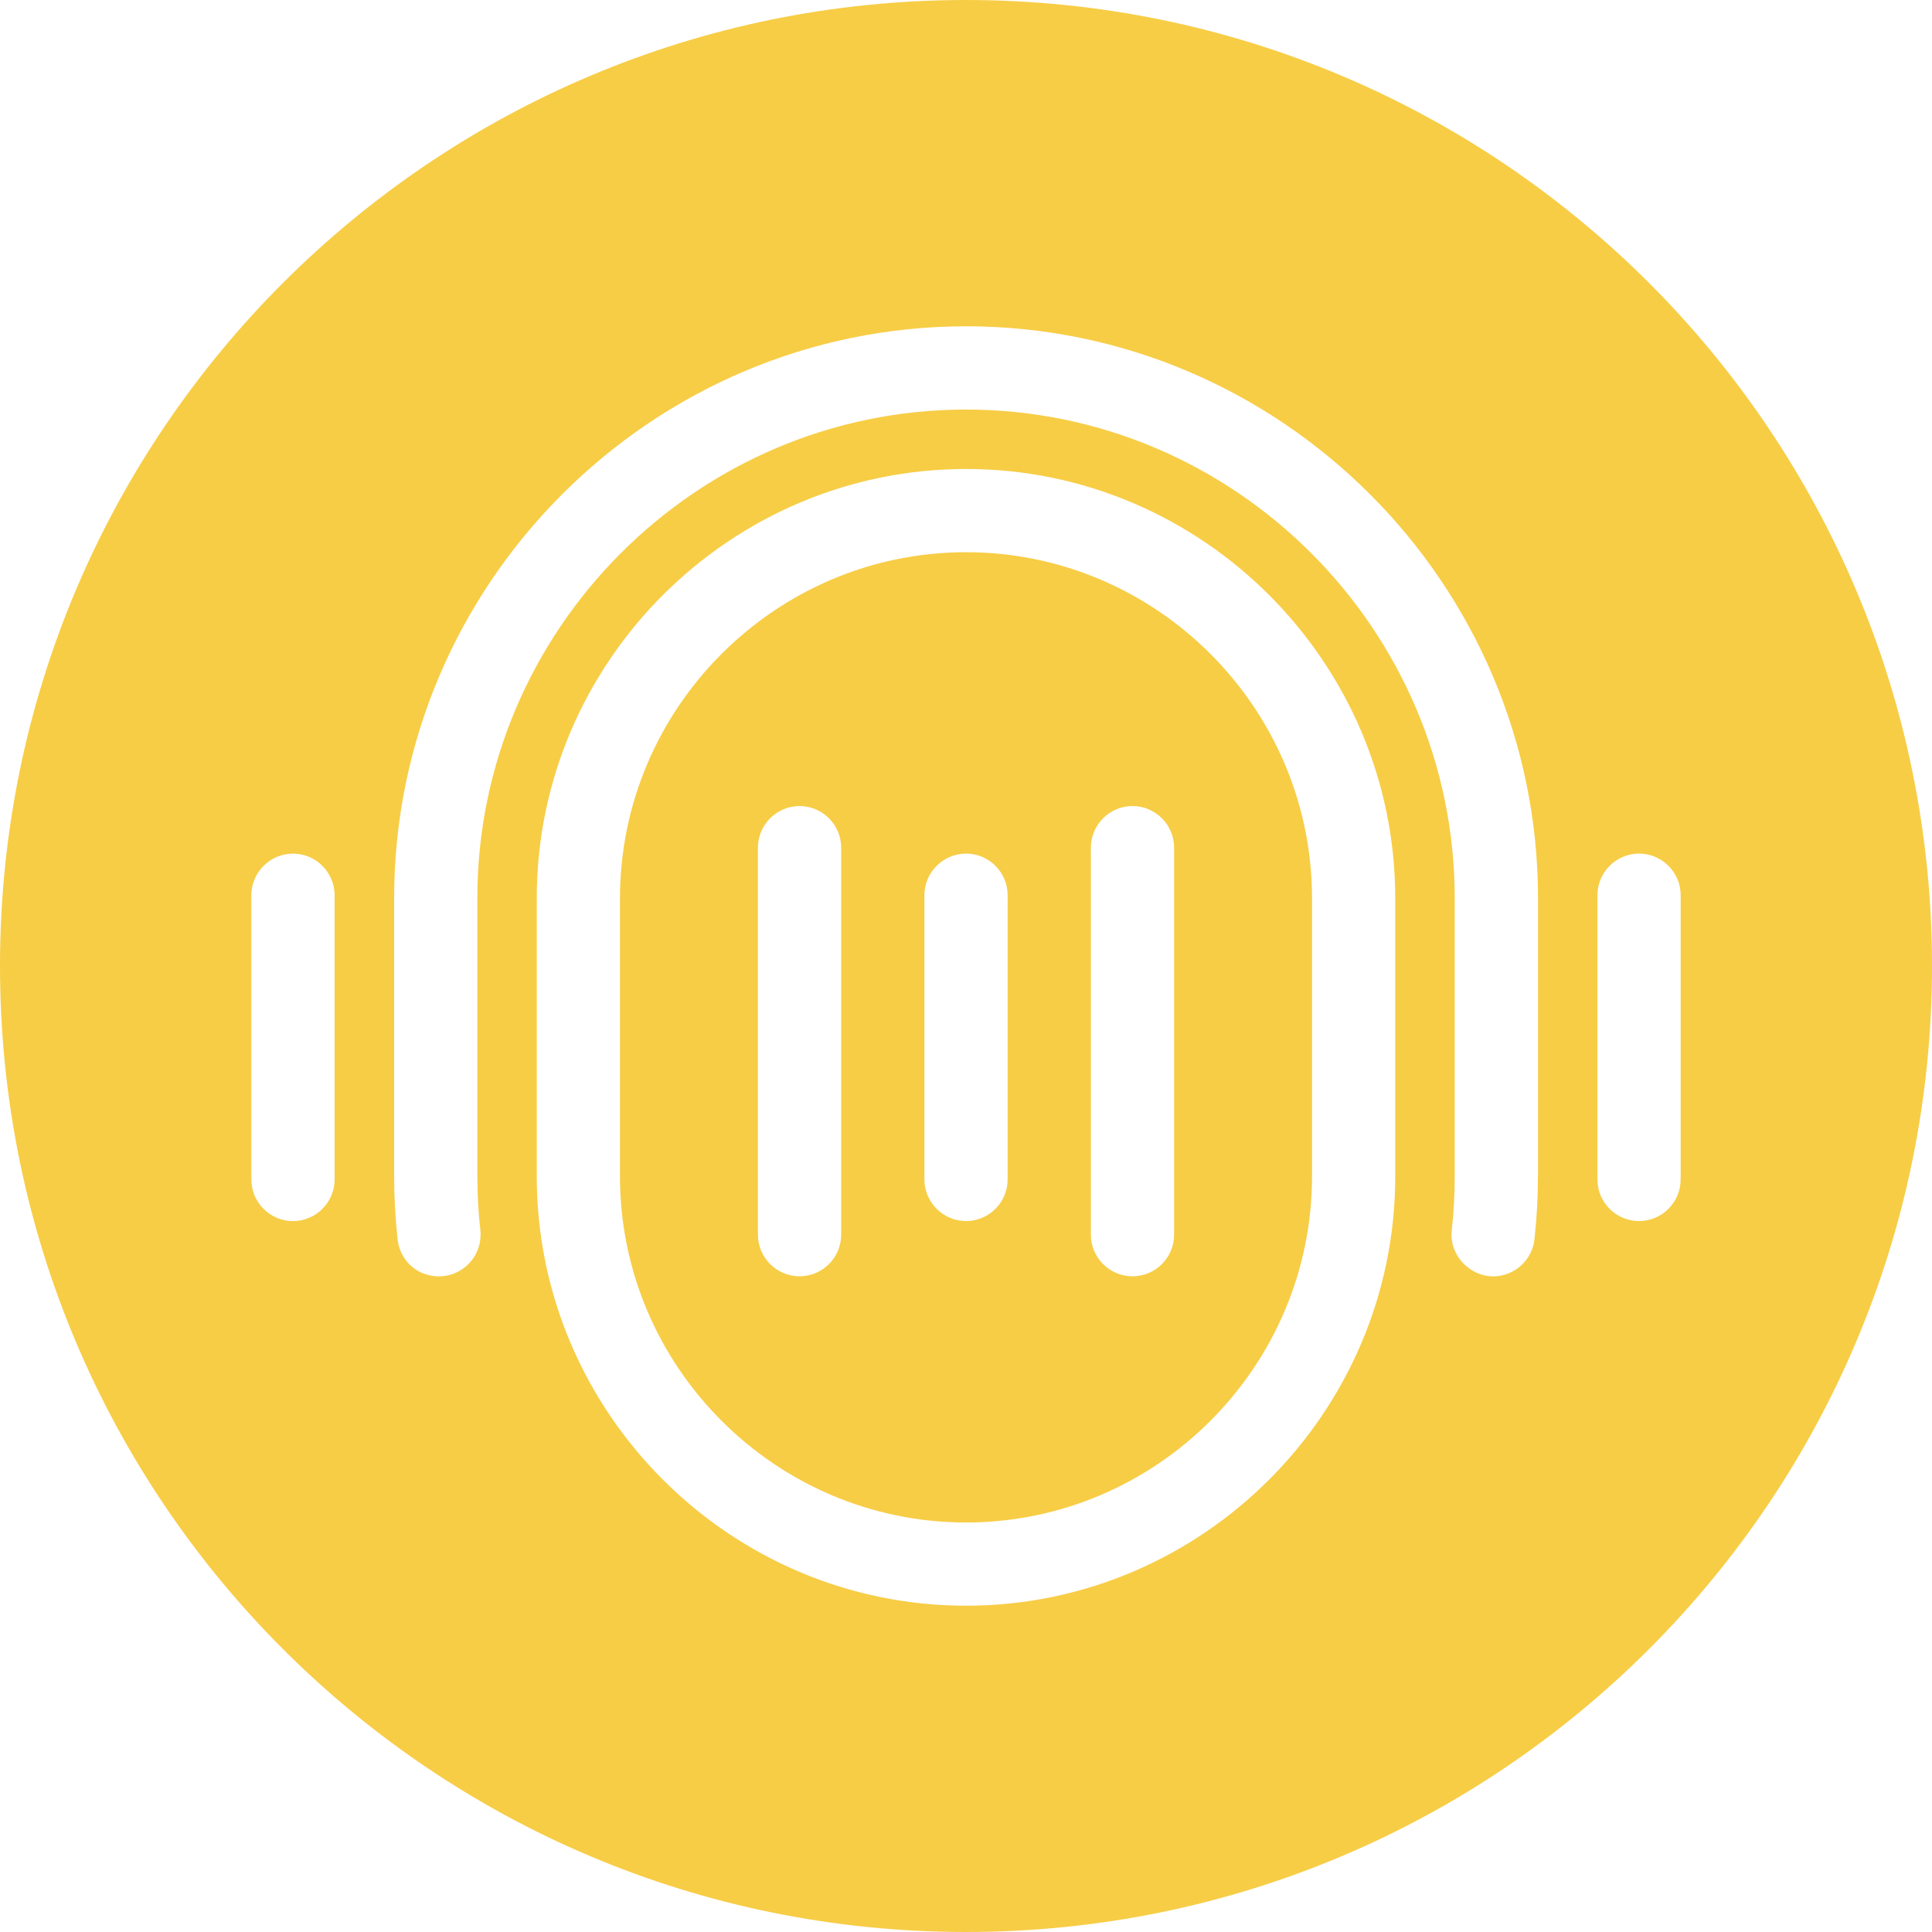
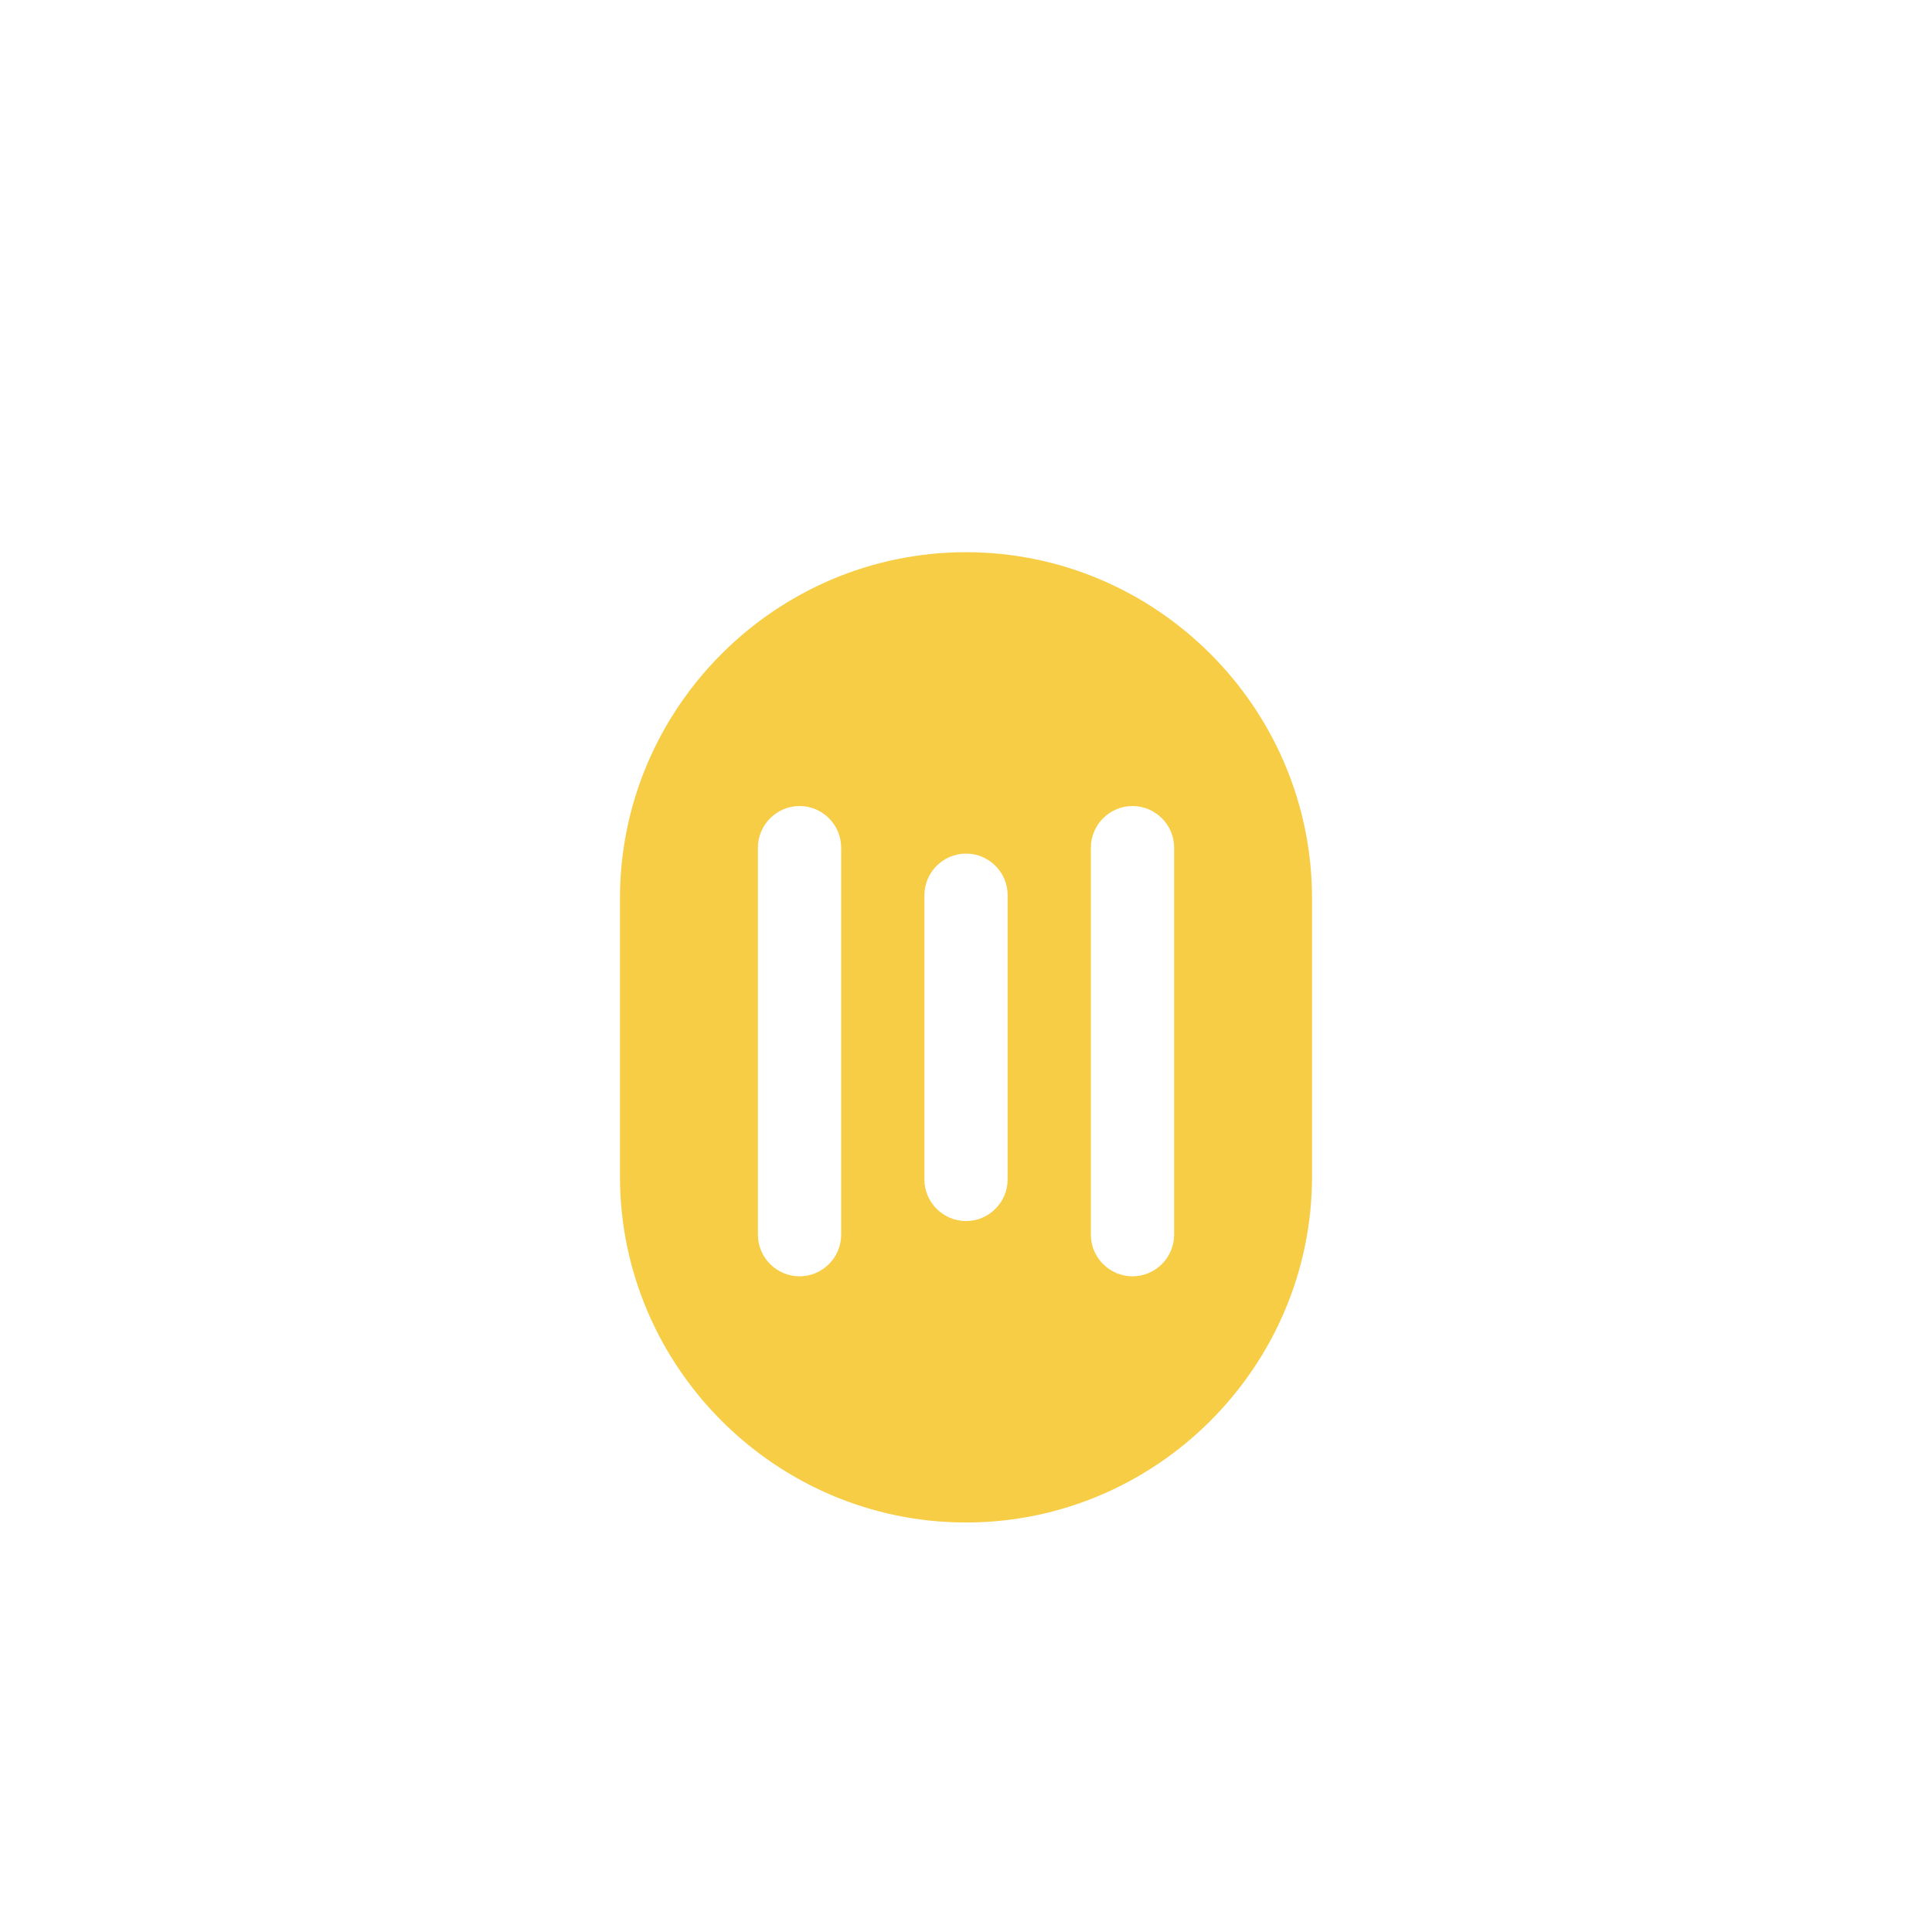
<svg xmlns="http://www.w3.org/2000/svg" id="Layer_2" viewBox="0 0 608.98 608.98">
  <defs>
    <style>.cls-1{fill:#f7cd46;}</style>
  </defs>
  <g id="Layer_1-2">
    <path class="cls-1" d="M304.49,174.06h0c-59.99,0-109.07,49.08-109.07,109.07v87.7c0,59.99,49.08,109.07,109.07,109.07h0c59.99,0,109.07-49.08,109.07-109.07v-87.7c0-59.99-49.08-109.07-109.07-109.07ZM265.14,268.13v121.05c0,7.22-5.9,13.12-13.12,13.12s-13.12-5.9-13.12-13.12v.02c-.01-.32,0-.65,0-.97v-120.1c0-.31-.01-.62-.01-.93h.01c0-7.22,5.9-13.13,13.12-13.13s13.12,5.9,13.12,13.12v.38s0,.55,0,.55ZM317.61,283.12v88.27s0,0,0,0v.38c0,7.22-5.9,13.12-13.11,13.12s-13.12-5.9-13.12-13.12v.02c-.01-.32,0-.65,0-.97v-87.7c0-.31-.01-.62-.01-.93h.01c0-7.22,5.9-13.13,13.12-13.13s13.12,5.9,13.12,13.12v.38s0,.55,0,.55ZM370.09,268.13v121.05c0,7.22-5.9,13.12-13.12,13.12s-13.12-5.9-13.12-13.12v.02c-.01-.32,0-.65,0-.97v-120.1c0-.31-.01-.62-.01-.93h.01c0-7.22,5.9-13.13,13.12-13.13s13.12,5.9,13.12,13.12v.38s0,.55,0,.55Z" />
-     <path class="cls-1" d="M304.49,0C136.33,0,0,136.33,0,304.49s136.33,304.49,304.49,304.49,304.49-136.33,304.49-304.49S472.66,0,304.49,0ZM105.47,371.78c0,7.22-5.9,13.12-13.12,13.12s-13.12-5.9-13.12-13.12v-.36s0-.02,0-.02h0s0-.57,0-.57v-88.26s0-.38,0-.38c0-7.22,5.9-13.12,13.12-13.12s13.12,5.9,13.12,13.12h.01c0,.32-.01.62-.01.94v87.7c0,.33.01.65.01.97v-.02ZM439.79,370.83c0,74.42-60.89,135.3-135.3,135.3h0c-74.42,0-135.3-60.89-135.3-135.3v-87.7c0-74.42,60.89-135.3,135.3-135.3h0c74.42,0,135.3,60.89,135.3,135.3v87.7ZM484.77,370.83c0,6.52-.36,12.97-1.05,19.32h0s0,0,0,0c-.49,6.78-6.19,12.17-13.08,12.17s-13.12-5.9-13.12-13.12c0-.32.01-.63.03-.94v.02c.64-5.73.99-11.55.99-17.45v-87.7c0-84.72-69.32-154.04-154.04-154.04-84.72,0-154.04,69.32-154.04,154.04v87.7c0,5.9.35,11.72,1,17.45v-.02c0,.31.02.62.02.94,0,7.22-5.9,13.12-13.12,13.12s-12.6-5.39-13.08-12.17h0c-.68-6.35-1.05-12.79-1.05-19.32v-87.7c0-99.15,81.12-180.28,180.28-180.28s180.28,81.12,180.28,180.28v87.7ZM529.75,370.83v.56s0,0,0,0v.38c0,7.22-5.9,13.12-13.11,13.12s-13.12-5.9-13.12-13.12v.02c-.01-.32,0-.65,0-.97v-87.7c0-.31-.01-.62-.01-.93h.01c0-7.22,5.9-13.13,13.12-13.13s13.12,5.9,13.12,13.12v.38s0,.55,0,.55v87.71Z" />
  </g>
</svg>